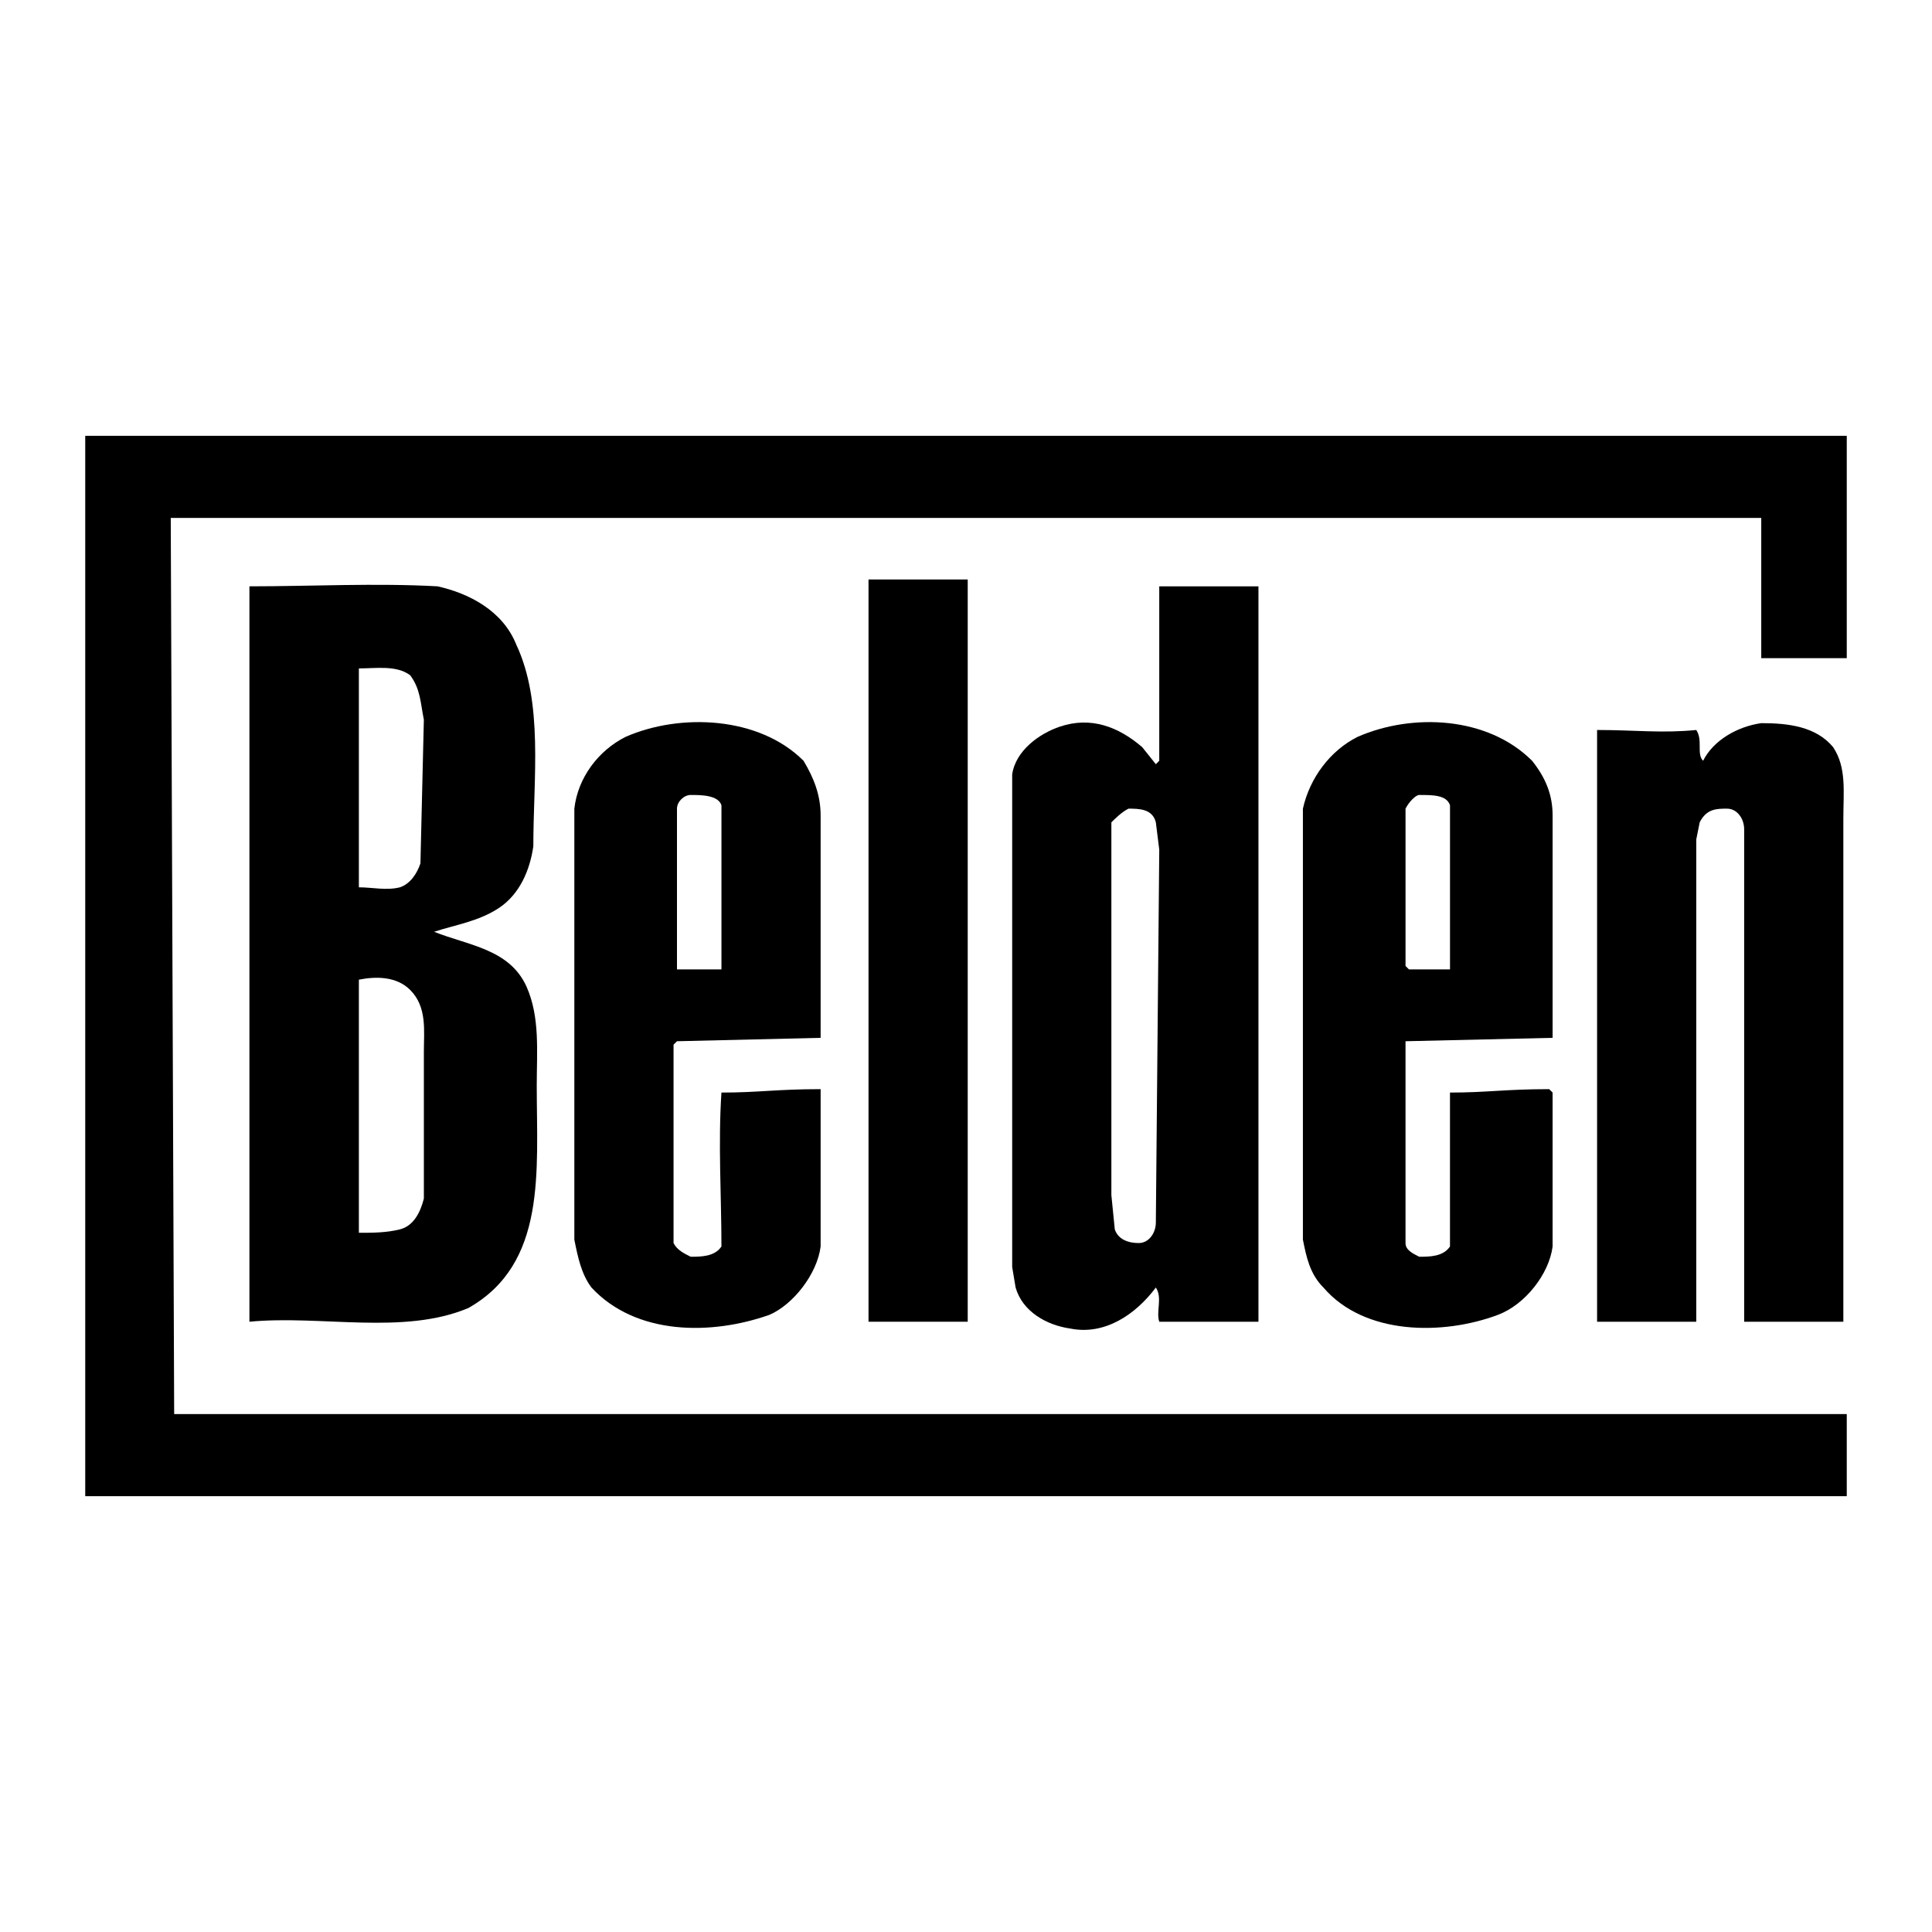
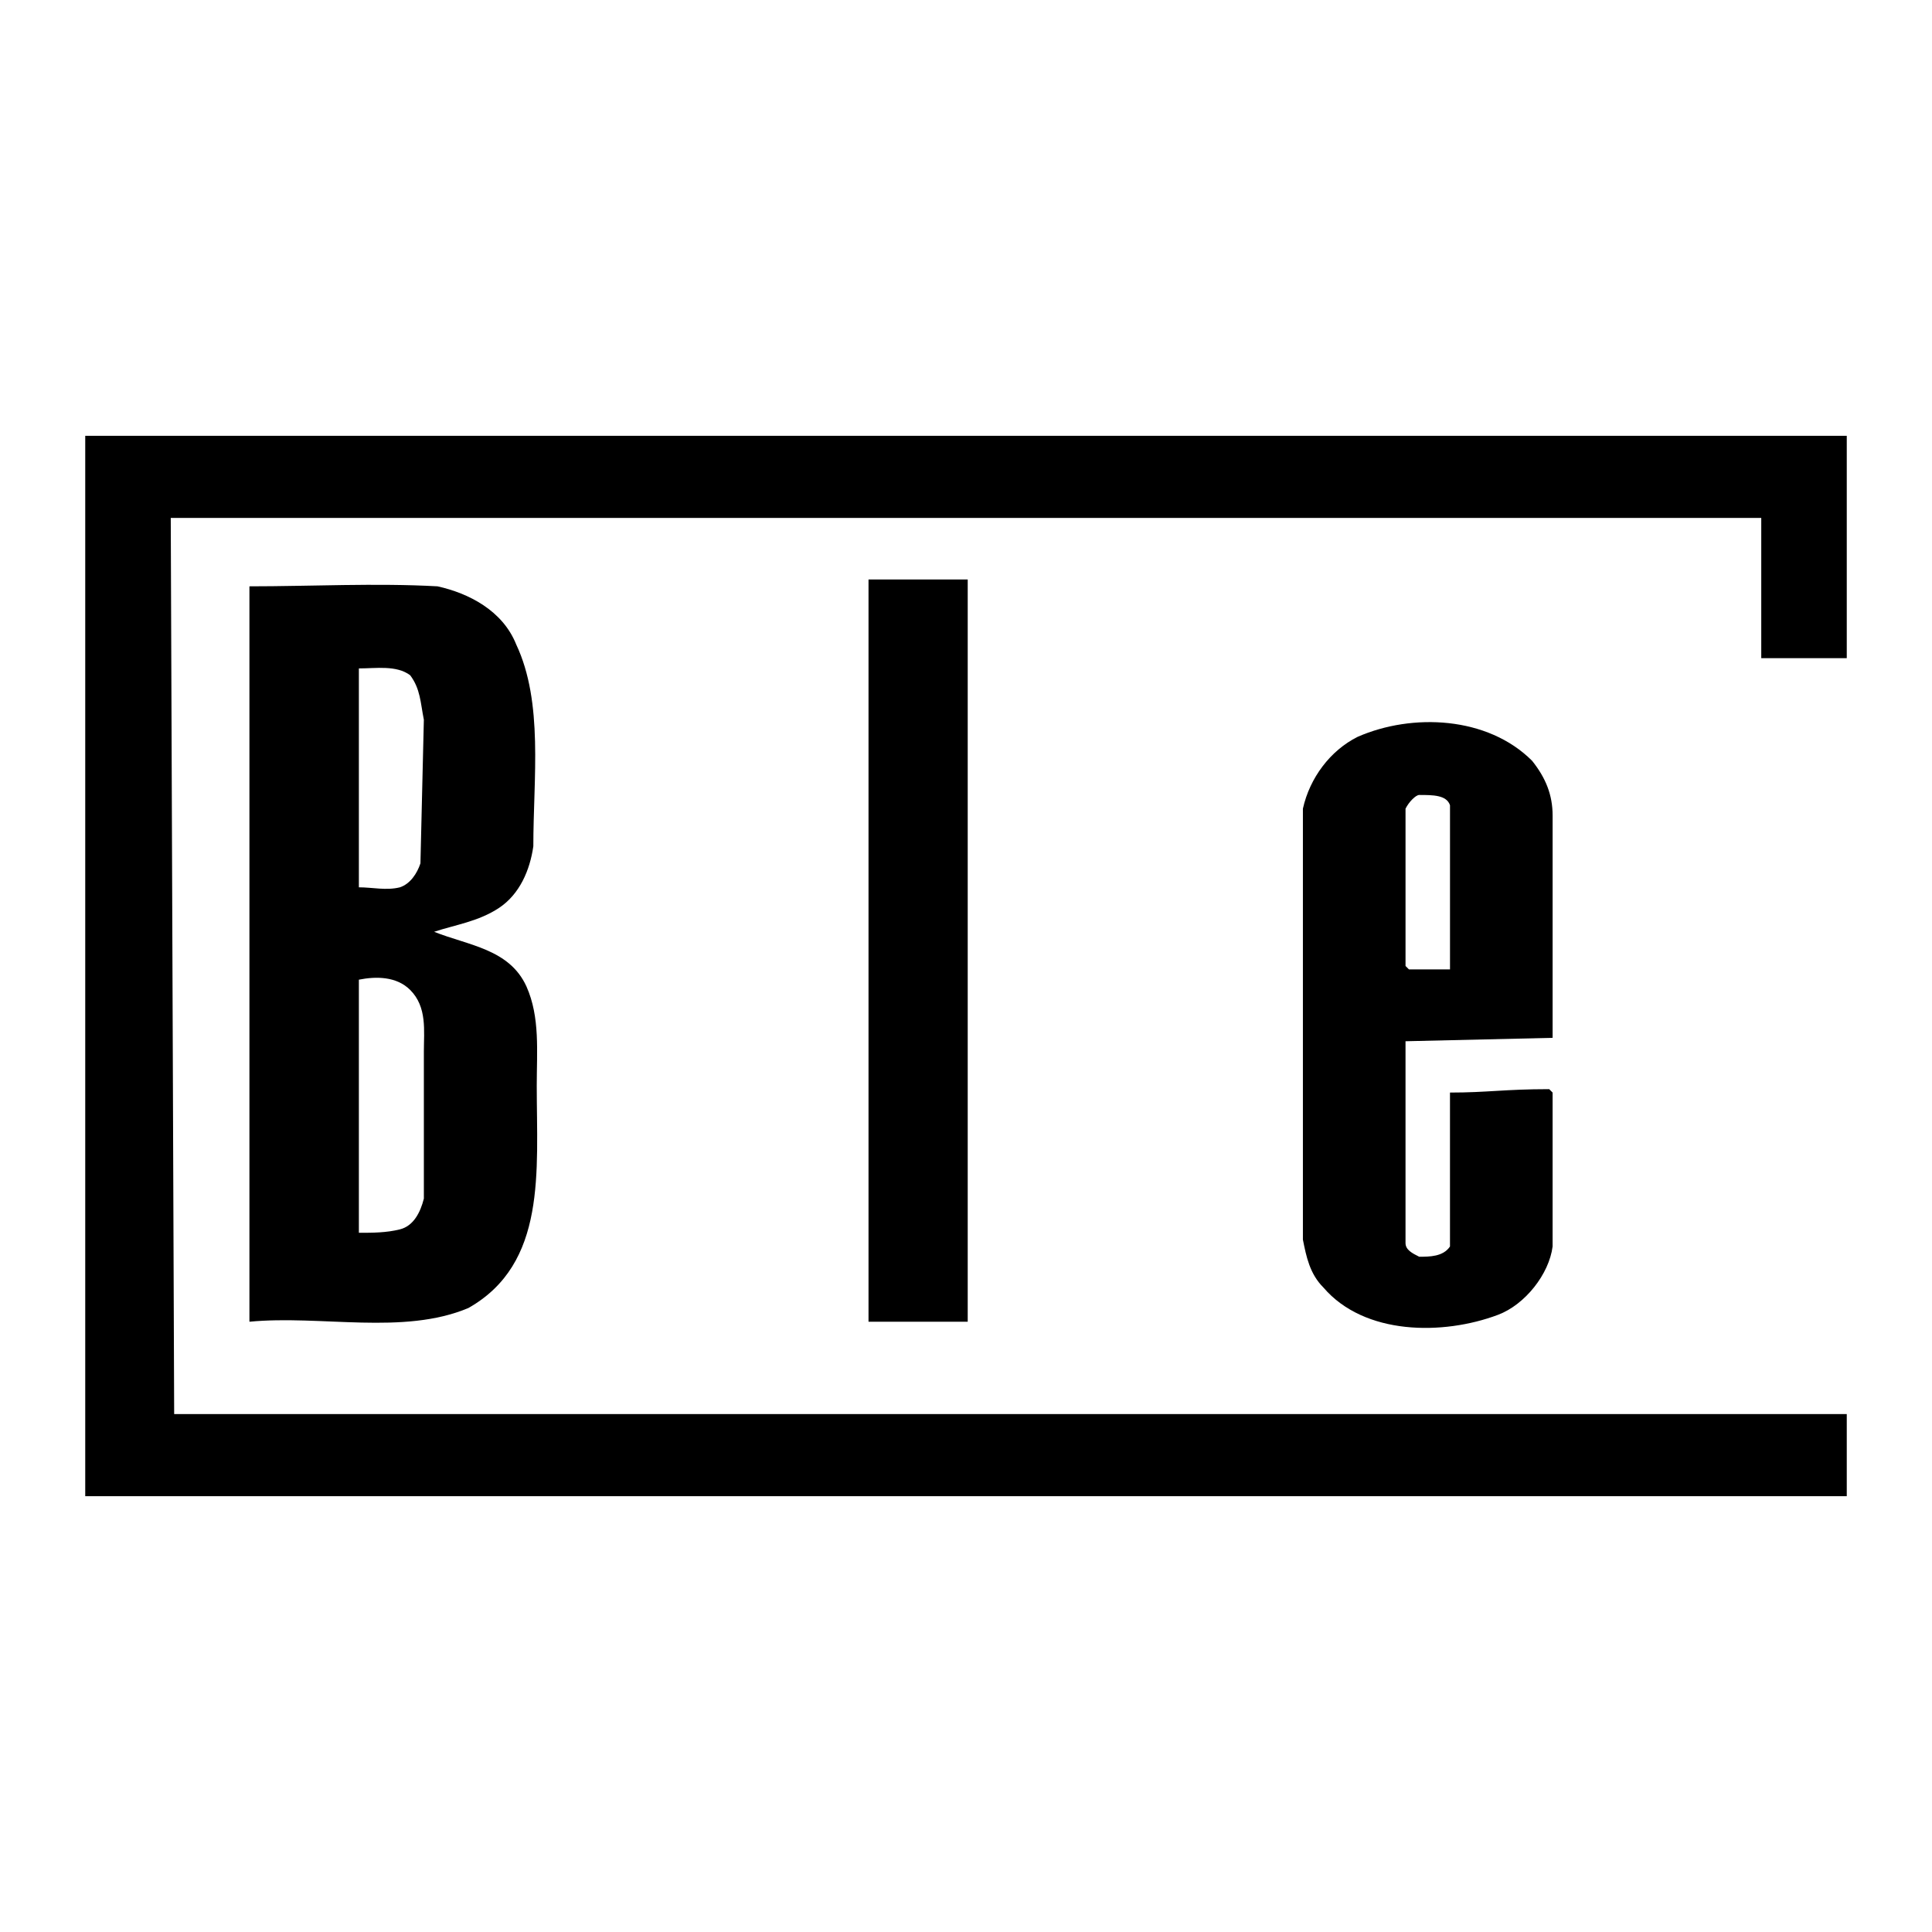
<svg xmlns="http://www.w3.org/2000/svg" version="1.0" id="Layer_1" x="0px" y="0px" width="192.756px" height="192.756px" viewBox="0 0 192.756 192.756" enable-background="new 0 0 192.756 192.756" xml:space="preserve">
  <g>
-     <polygon fill-rule="evenodd" clip-rule="evenodd" fill="#FFFFFF" points="0,0 192.756,0 192.756,192.756 0,192.756 0,0  " />
    <polygon fill-rule="evenodd" clip-rule="evenodd" points="184.252,65.665 175.721,65.665 175.721,51.673 17.036,51.673    17.377,141.082 184.252,141.082 184.252,149.273 88.358,149.273 8.504,149.273 8.504,43.483 184.252,43.483 184.252,65.665  " />
-     <path fill-rule="evenodd" clip-rule="evenodd" d="M182.887,74.537c1.365,2.048,1.024,4.437,1.024,7.167v50.166   c-3.071,0-6.484,0-9.896,0V82.728c0-1.024-0.683-2.048-1.707-2.048c-1.023,0-2.047,0-2.729,1.365l-0.342,1.707v48.118h-9.896   V72.831c3.754,0,6.484,0.341,9.896,0c0.683,1.024,0,2.389,0.683,3.071c1.024-2.047,3.413-3.413,5.802-3.754   C178.45,72.148,181.181,72.49,182.887,74.537L182.887,74.537z" />
-     <path fill-rule="evenodd" clip-rule="evenodd" d="M80.168,75.902c1.023,1.706,1.706,3.413,1.706,5.46v22.183l-14.333,0.34   l-0.341,0.342v19.793c0.341,0.684,1.024,1.023,1.707,1.365c1.024,0,2.389,0,3.071-1.023c0-5.119-0.341-10.238,0-15.357   c3.754,0,5.46-0.34,9.896-0.34v0.34v15.357c-0.341,2.73-2.73,5.801-5.119,6.824c-5.801,2.049-13.31,2.049-17.746-2.729   c-1.024-1.365-1.365-3.072-1.707-4.779V80.68c0.341-3.071,2.389-5.801,5.119-7.166C67.883,71.125,75.732,71.466,80.168,75.902   L80.168,75.902z M68.907,79.315c-0.683,0-1.365,0.683-1.365,1.365v15.698v0.341h4.437c0-5.46,0-10.238,0-16.381   C71.637,79.315,69.931,79.315,68.907,79.315L68.907,79.315z" />
    <path fill-rule="evenodd" clip-rule="evenodd" d="M152.856,75.902c1.365,1.706,2.048,3.413,2.048,5.46v22.183l-14.675,0.34v0.342   v19.793c0,0.684,0.683,1.023,1.365,1.365c1.023,0,2.389,0,3.071-1.023c0-5.119,0-10.238,0-15.357c3.754,0,5.46-0.34,9.896-0.34   l0.342,0.34v15.357c-0.342,2.73-2.73,5.801-5.461,6.824c-5.46,2.049-13.309,2.049-17.404-2.729   c-1.364-1.365-1.706-3.072-2.047-4.779V80.68c0.683-3.071,2.729-5.801,5.46-7.166C140.912,71.125,148.42,71.466,152.856,75.902   L152.856,75.902z M141.595,79.315c-0.341,0-1.023,0.683-1.365,1.365v15.698l0.342,0.341h4.095c0-5.46,0-10.238,0-16.381   C144.325,79.315,142.96,79.315,141.595,79.315L141.595,79.315z" />
-     <path fill-rule="evenodd" clip-rule="evenodd" d="M125.556,59.181v72.688h-9.896c-0.341-1.023,0.341-2.389-0.341-3.412   c-2.048,2.729-5.119,4.777-8.532,4.094c-2.389-0.34-4.777-1.705-5.46-4.094l-0.342-2.049V77.268   c0.342-2.389,2.73-4.095,4.778-4.778c3.071-1.024,5.802,0,8.19,2.047l1.365,1.707l0.341-0.341V58.498H116h9.556V59.181   L125.556,59.181z M112.588,80.68c-0.683,0.341-1.365,1.024-1.706,1.365v37.197l0.341,3.412c0.342,1.023,1.365,1.365,2.389,1.365   c1.024,0,1.707-1.023,1.707-2.047l0.341-37.198l-0.341-2.73C114.977,80.68,113.611,80.68,112.588,80.68L112.588,80.68z" />
    <path fill-rule="evenodd" clip-rule="evenodd" d="M43.654,58.498c3.071,0.683,6.484,2.389,7.849,5.801   c2.73,5.802,1.707,13.309,1.707,20.134c-0.341,2.389-1.365,4.778-3.413,6.143s-4.437,1.706-6.484,2.389   c3.413,1.365,7.508,1.707,9.214,5.46c1.365,3.07,1.024,6.484,1.024,9.896c0,8.531,1.023,17.744-6.825,22.182   c-6.484,2.73-14.674,0.682-21.841,1.365V58.498C31.027,58.498,37.511,58.157,43.654,58.498L43.654,58.498z M35.805,66.688   c0,7.849,0,13.991,0,21.84c1.365,0,2.73,0.341,4.095,0c1.023-0.341,1.706-1.365,2.047-2.389l0.341-14.333   c-0.341-1.706-0.341-3.071-1.365-4.436C39.559,66.347,37.511,66.688,35.805,66.688L35.805,66.688z M35.805,97.742v25.254   c1.365,0,2.73,0,4.095-0.342c1.365-0.342,2.047-1.705,2.389-3.07V104.91c0-2.049,0.341-4.438-1.365-6.143   C39.559,97.402,37.511,97.402,35.805,97.742L35.805,97.742z" />
    <polygon fill-rule="evenodd" clip-rule="evenodd" points="86.652,131.869 96.549,131.869 96.549,57.815 86.652,57.815    86.652,131.869  " />
  </g>
</svg>